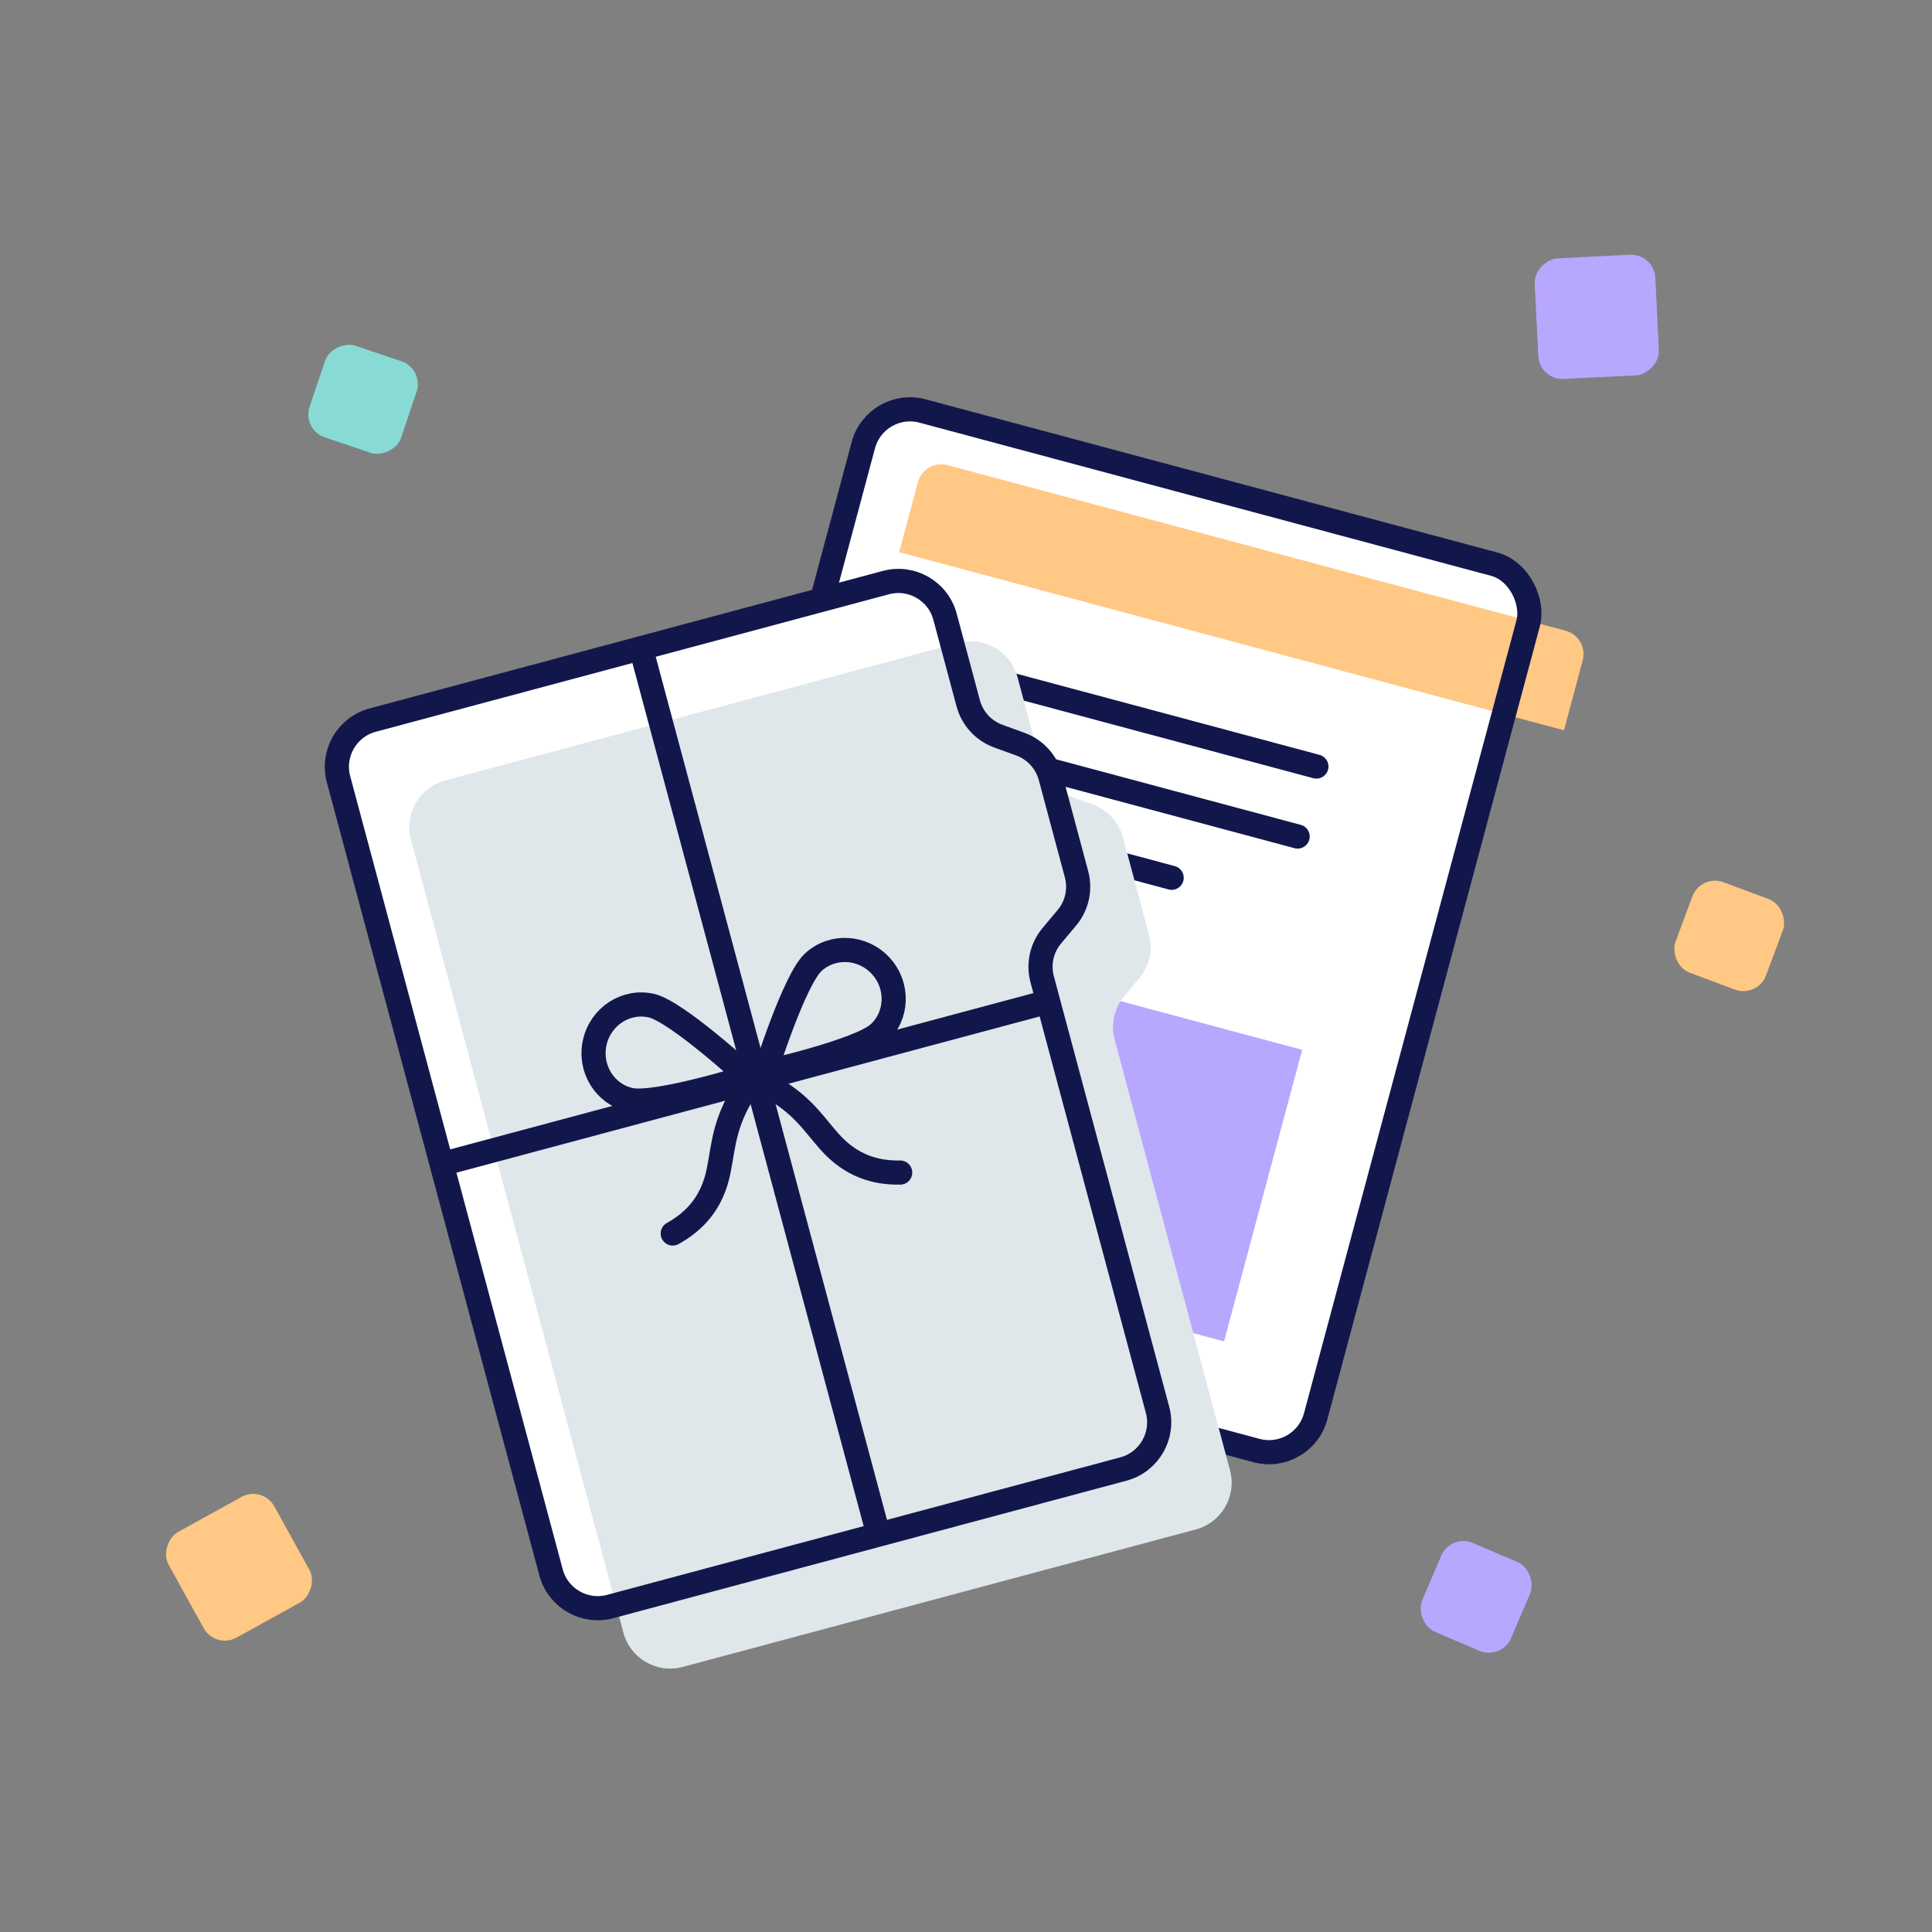
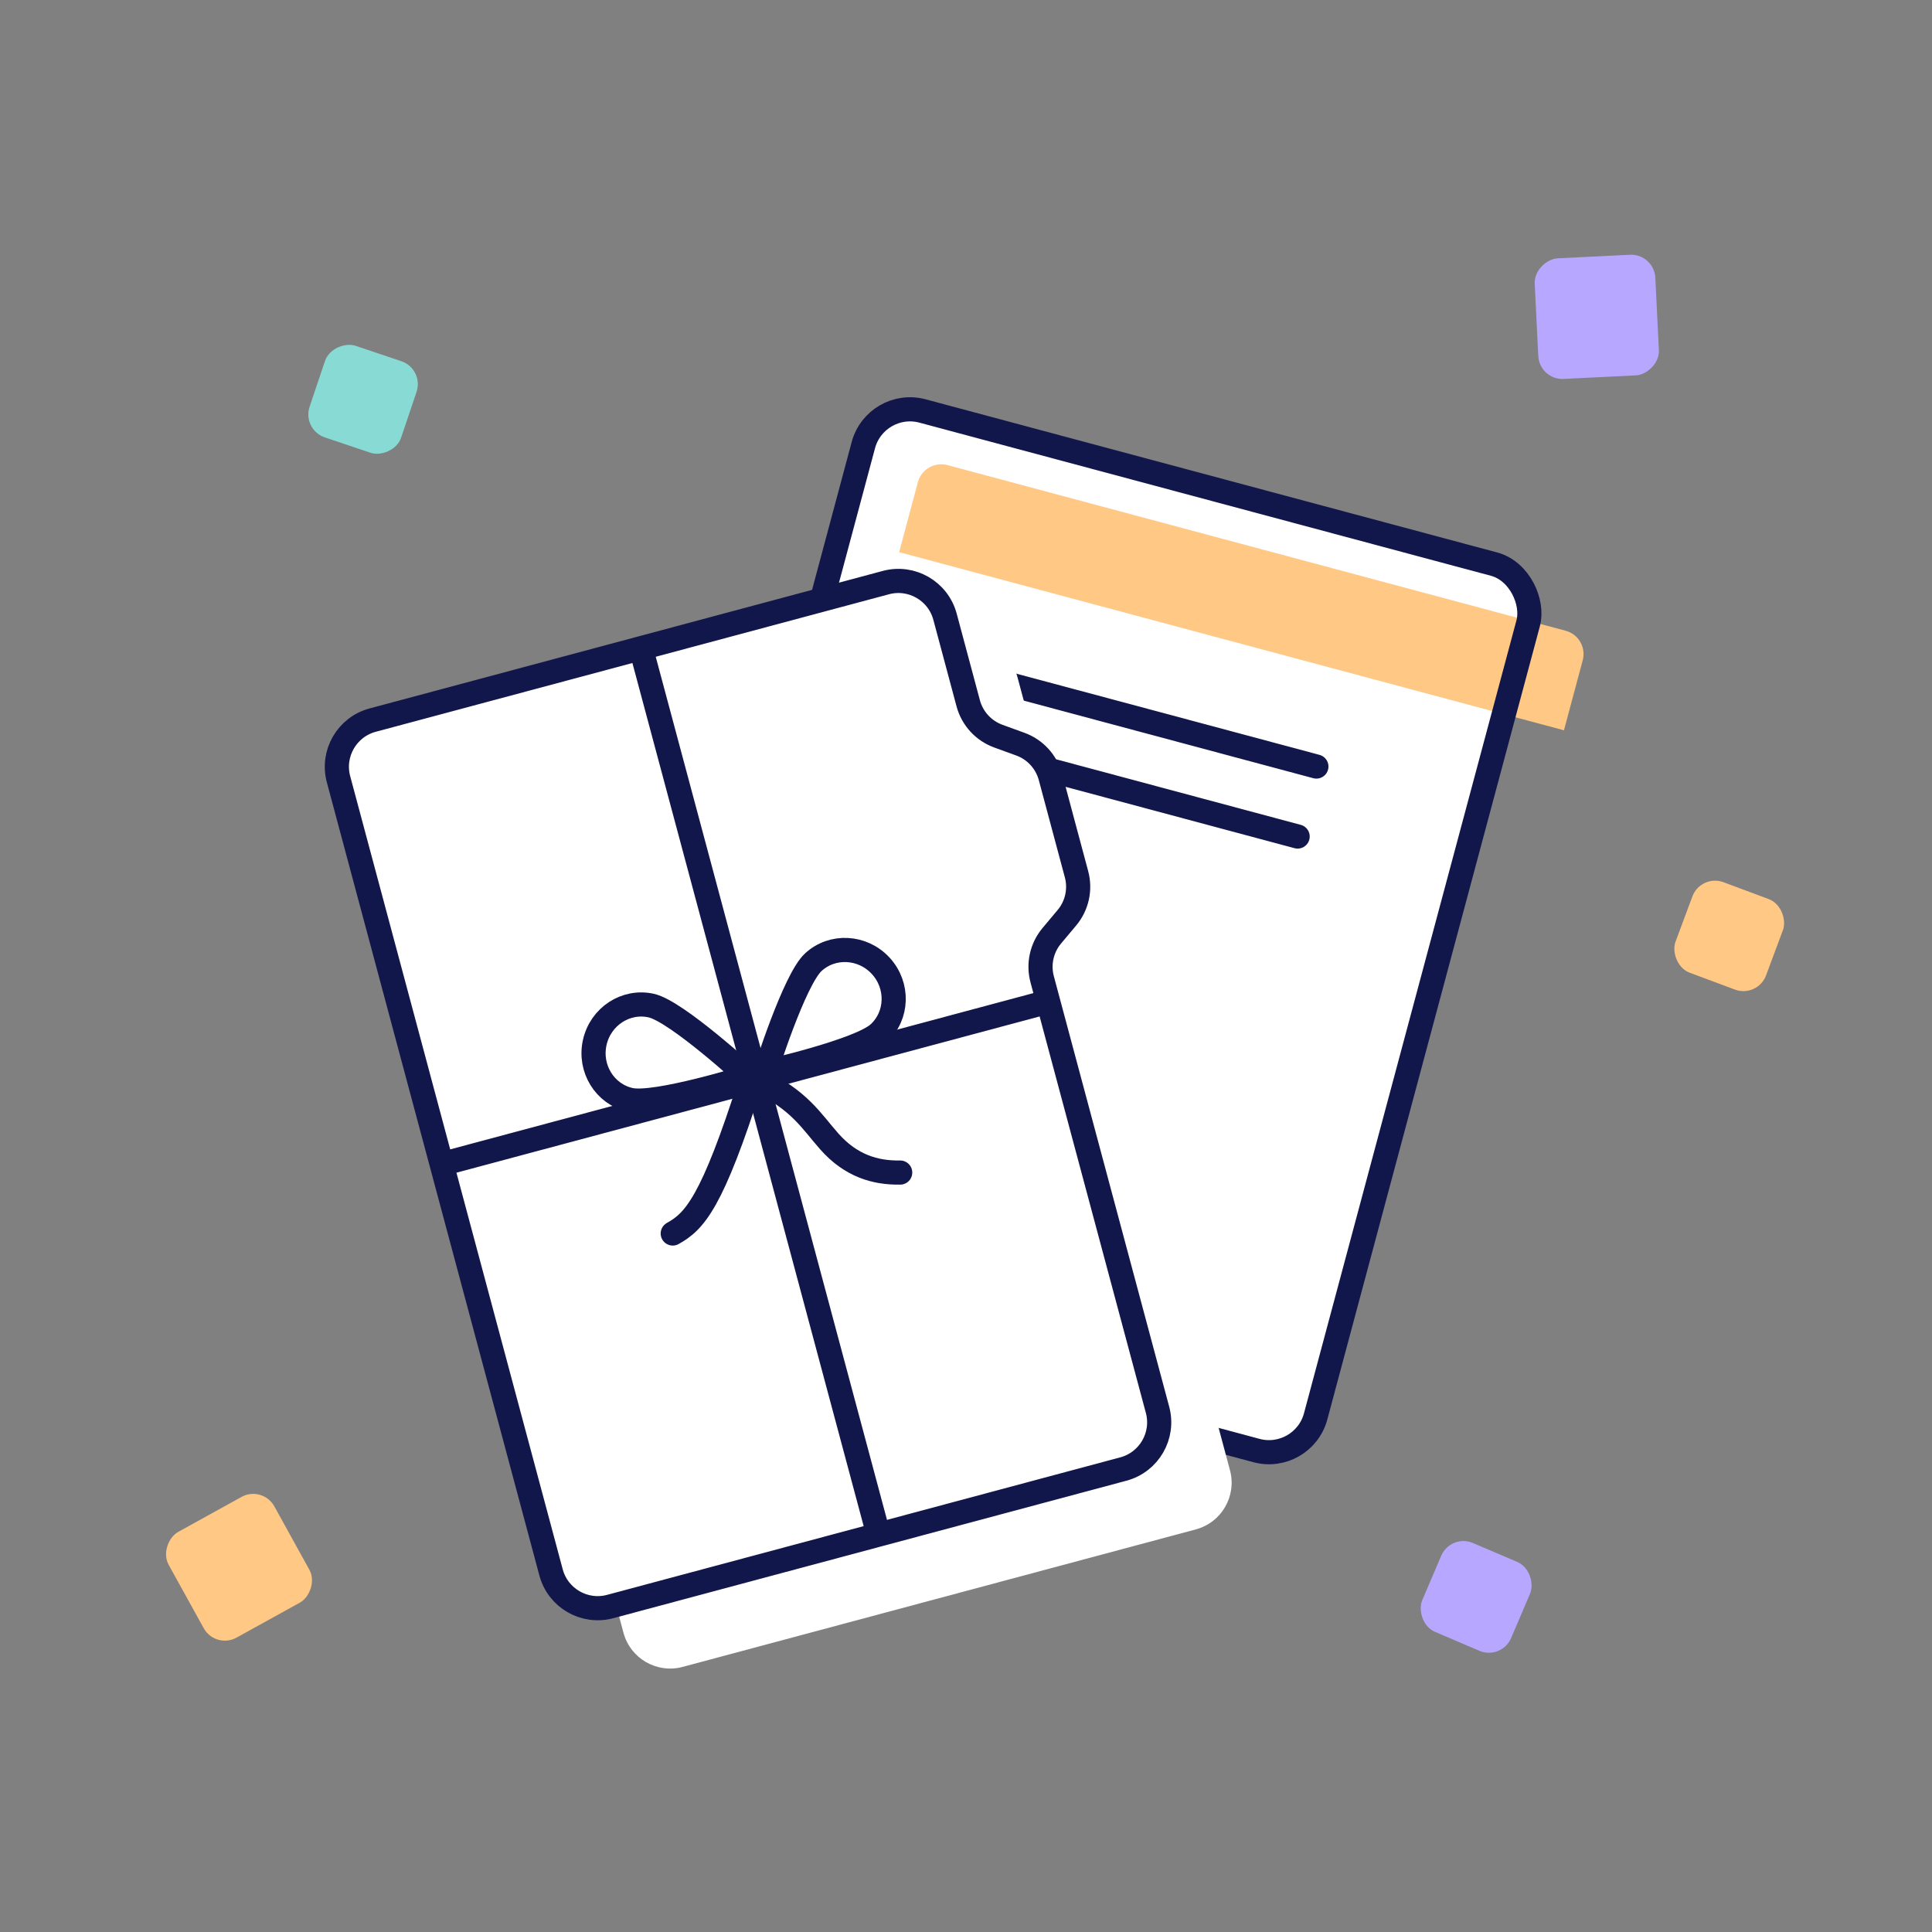
<svg xmlns="http://www.w3.org/2000/svg" width="160" height="160" viewBox="0 0 160 160" fill="none">
  <rect x="0" y="0" width="160" height="160" fill="#808080" stroke="none" />
  <rect x="35.136" y="30.555" width="8" height="8" rx="2" transform="rotate(108.624 35.136 30.555)" fill="#88DBD5" />
  <rect x="21.752" y="123" width="10" height="10" rx="2" transform="rotate(61.072 21.752 123)" fill="#FFC884" />
  <rect x="140.856" y="72.363" width="8" height="8" rx="2" transform="rotate(20.441 140.856 72.363)" fill="#FFC884" />
  <rect x="136.988" y="21" width="10" height="10" rx="2" transform="rotate(87.18 136.988 21)" fill="#B8A7FF" />
  <rect x="120.141" y="127" width="8" height="8" rx="2" transform="rotate(23.119 120.141 127)" fill="#B8A7FF" />
  <rect x="72.534" y="33" width="57" height="76" rx="4" transform="rotate(15 72.534 33)" fill="white" />
-   <rect x="72.32" y="77.424" width="36.774" height="25" transform="rotate(15 72.32 77.424)" fill="#B8A7FF" />
  <path d="M76.016 39.932C76.302 38.865 77.399 38.232 78.466 38.518L129.66 52.235C130.727 52.521 131.36 53.618 131.074 54.684L129.521 60.48L74.464 45.727L76.016 39.932Z" fill="#FFC884" />
  <rect x="72.534" y="33" width="57" height="76" rx="4" transform="rotate(15 72.534 33)" stroke="#12174B" stroke-width="2" stroke-linecap="round" />
  <line x1="81.644" y1="56.147" x2="109.017" y2="63.481" stroke="#12174B" stroke-width="2" stroke-linecap="round" />
  <line x1="80.091" y1="61.942" x2="107.465" y2="69.277" stroke="#12174B" stroke-width="2" stroke-linecap="round" />
-   <line x1="78.538" y1="67.738" x2="97.031" y2="72.693" stroke="#12174B" stroke-width="2" stroke-linecap="round" />
  <path d="M28.035 64.535C27.463 62.401 28.729 60.208 30.863 59.636L73.364 48.248C75.498 47.676 77.691 48.942 78.263 51.076L80.183 58.241C80.52 59.502 81.452 60.518 82.679 60.965L84.5 61.627C85.727 62.073 86.658 63.09 86.996 64.351L89.153 72.402C89.491 73.662 89.193 75.009 88.353 76.008L87.108 77.493C86.268 78.493 85.97 79.839 86.308 81.1L95.863 116.759C96.434 118.893 95.168 121.086 93.034 121.658L50.533 133.046C48.4 133.618 46.206 132.352 45.635 130.218L28.035 64.535Z" fill="white" />
  <path d="M34.034 69.535C33.462 67.401 34.729 65.208 36.863 64.636L79.364 53.248C81.497 52.676 83.691 53.942 84.262 56.076L86.182 63.241C86.52 64.502 87.452 65.518 88.678 65.965L90.5 66.627C91.726 67.073 92.658 68.09 92.996 69.351L95.153 77.402C95.491 78.662 95.192 80.009 94.353 81.008L93.107 82.493C92.268 83.493 91.969 84.839 92.307 86.1L101.862 121.759C102.434 123.893 101.168 126.086 99.034 126.658L56.533 138.046C54.399 138.618 52.206 137.352 51.634 135.218L34.034 69.535Z" fill="white" />
-   <path d="M34.034 69.535C33.462 67.401 34.729 65.208 36.863 64.636L79.364 53.248C81.497 52.676 83.691 53.942 84.262 56.076L86.182 63.241C86.52 64.502 87.452 65.518 88.678 65.965L90.5 66.627C91.726 67.073 92.658 68.09 92.996 69.351L95.153 77.402C95.491 78.662 95.192 80.009 94.353 81.008L93.107 82.493C92.268 83.493 91.969 84.839 92.307 86.1L101.862 121.759C102.434 123.893 101.168 126.086 99.034 126.658L56.533 138.046C54.399 138.618 52.206 137.352 51.634 135.218L34.034 69.535Z" fill="#81A2B2" fill-opacity="0.25" />
  <path d="M28.035 64.535C27.463 62.401 28.729 60.208 30.863 59.636L73.364 48.248C75.498 47.676 77.691 48.942 78.263 51.076L80.183 58.241C80.52 59.502 81.452 60.518 82.679 60.965L84.5 61.627C85.727 62.073 86.658 63.09 86.996 64.351L89.153 72.402C89.491 73.662 89.193 75.009 88.353 76.008L87.108 77.493C86.268 78.493 85.97 79.839 86.308 81.1L95.863 116.759C96.434 118.893 95.168 121.086 93.034 121.658L50.533 133.046C48.4 133.618 46.206 132.352 45.635 130.218L28.035 64.535Z" stroke="#12174B" stroke-width="2" stroke-linecap="round" />
  <line x1="53.339" y1="54.649" x2="72.491" y2="126.127" stroke="#12174B" stroke-width="2" stroke-linecap="round" />
  <line x1="37.542" y1="96.152" x2="85.838" y2="83.211" stroke="#12174B" stroke-width="2" stroke-linecap="round" />
  <path d="M53.936 83.28C56.038 83.752 61.939 89.177 61.939 89.177C61.939 89.177 54.285 91.557 52.184 91.085C50.082 90.614 48.771 88.484 49.255 86.328C49.739 84.173 51.835 82.808 53.936 83.28Z" stroke="#12174B" stroke-width="2" stroke-linecap="round" stroke-linejoin="round" />
  <path d="M67.356 79.684C65.772 81.144 63.374 88.792 63.374 88.792C63.374 88.792 71.193 87.027 72.777 85.568C74.361 84.108 74.432 81.608 72.935 79.983C71.438 78.359 68.94 78.225 67.356 79.684Z" stroke="#12174B" stroke-width="2" stroke-linecap="round" stroke-linejoin="round" />
-   <path d="M62.173 89.552C59.922 92.743 59.957 94.804 59.508 96.995C58.969 99.633 57.517 101.152 55.714 102.153" stroke="#12174B" stroke-width="2" stroke-linecap="round" stroke-linejoin="round" />
+   <path d="M62.173 89.552C58.969 99.633 57.517 101.152 55.714 102.153" stroke="#12174B" stroke-width="2" stroke-linecap="round" stroke-linejoin="round" />
  <path d="M62.656 89.422C66.201 91.061 67.201 92.863 68.685 94.536C70.471 96.551 72.488 97.14 74.55 97.106" stroke="#12174B" stroke-width="2" stroke-linecap="round" stroke-linejoin="round" />
</svg>